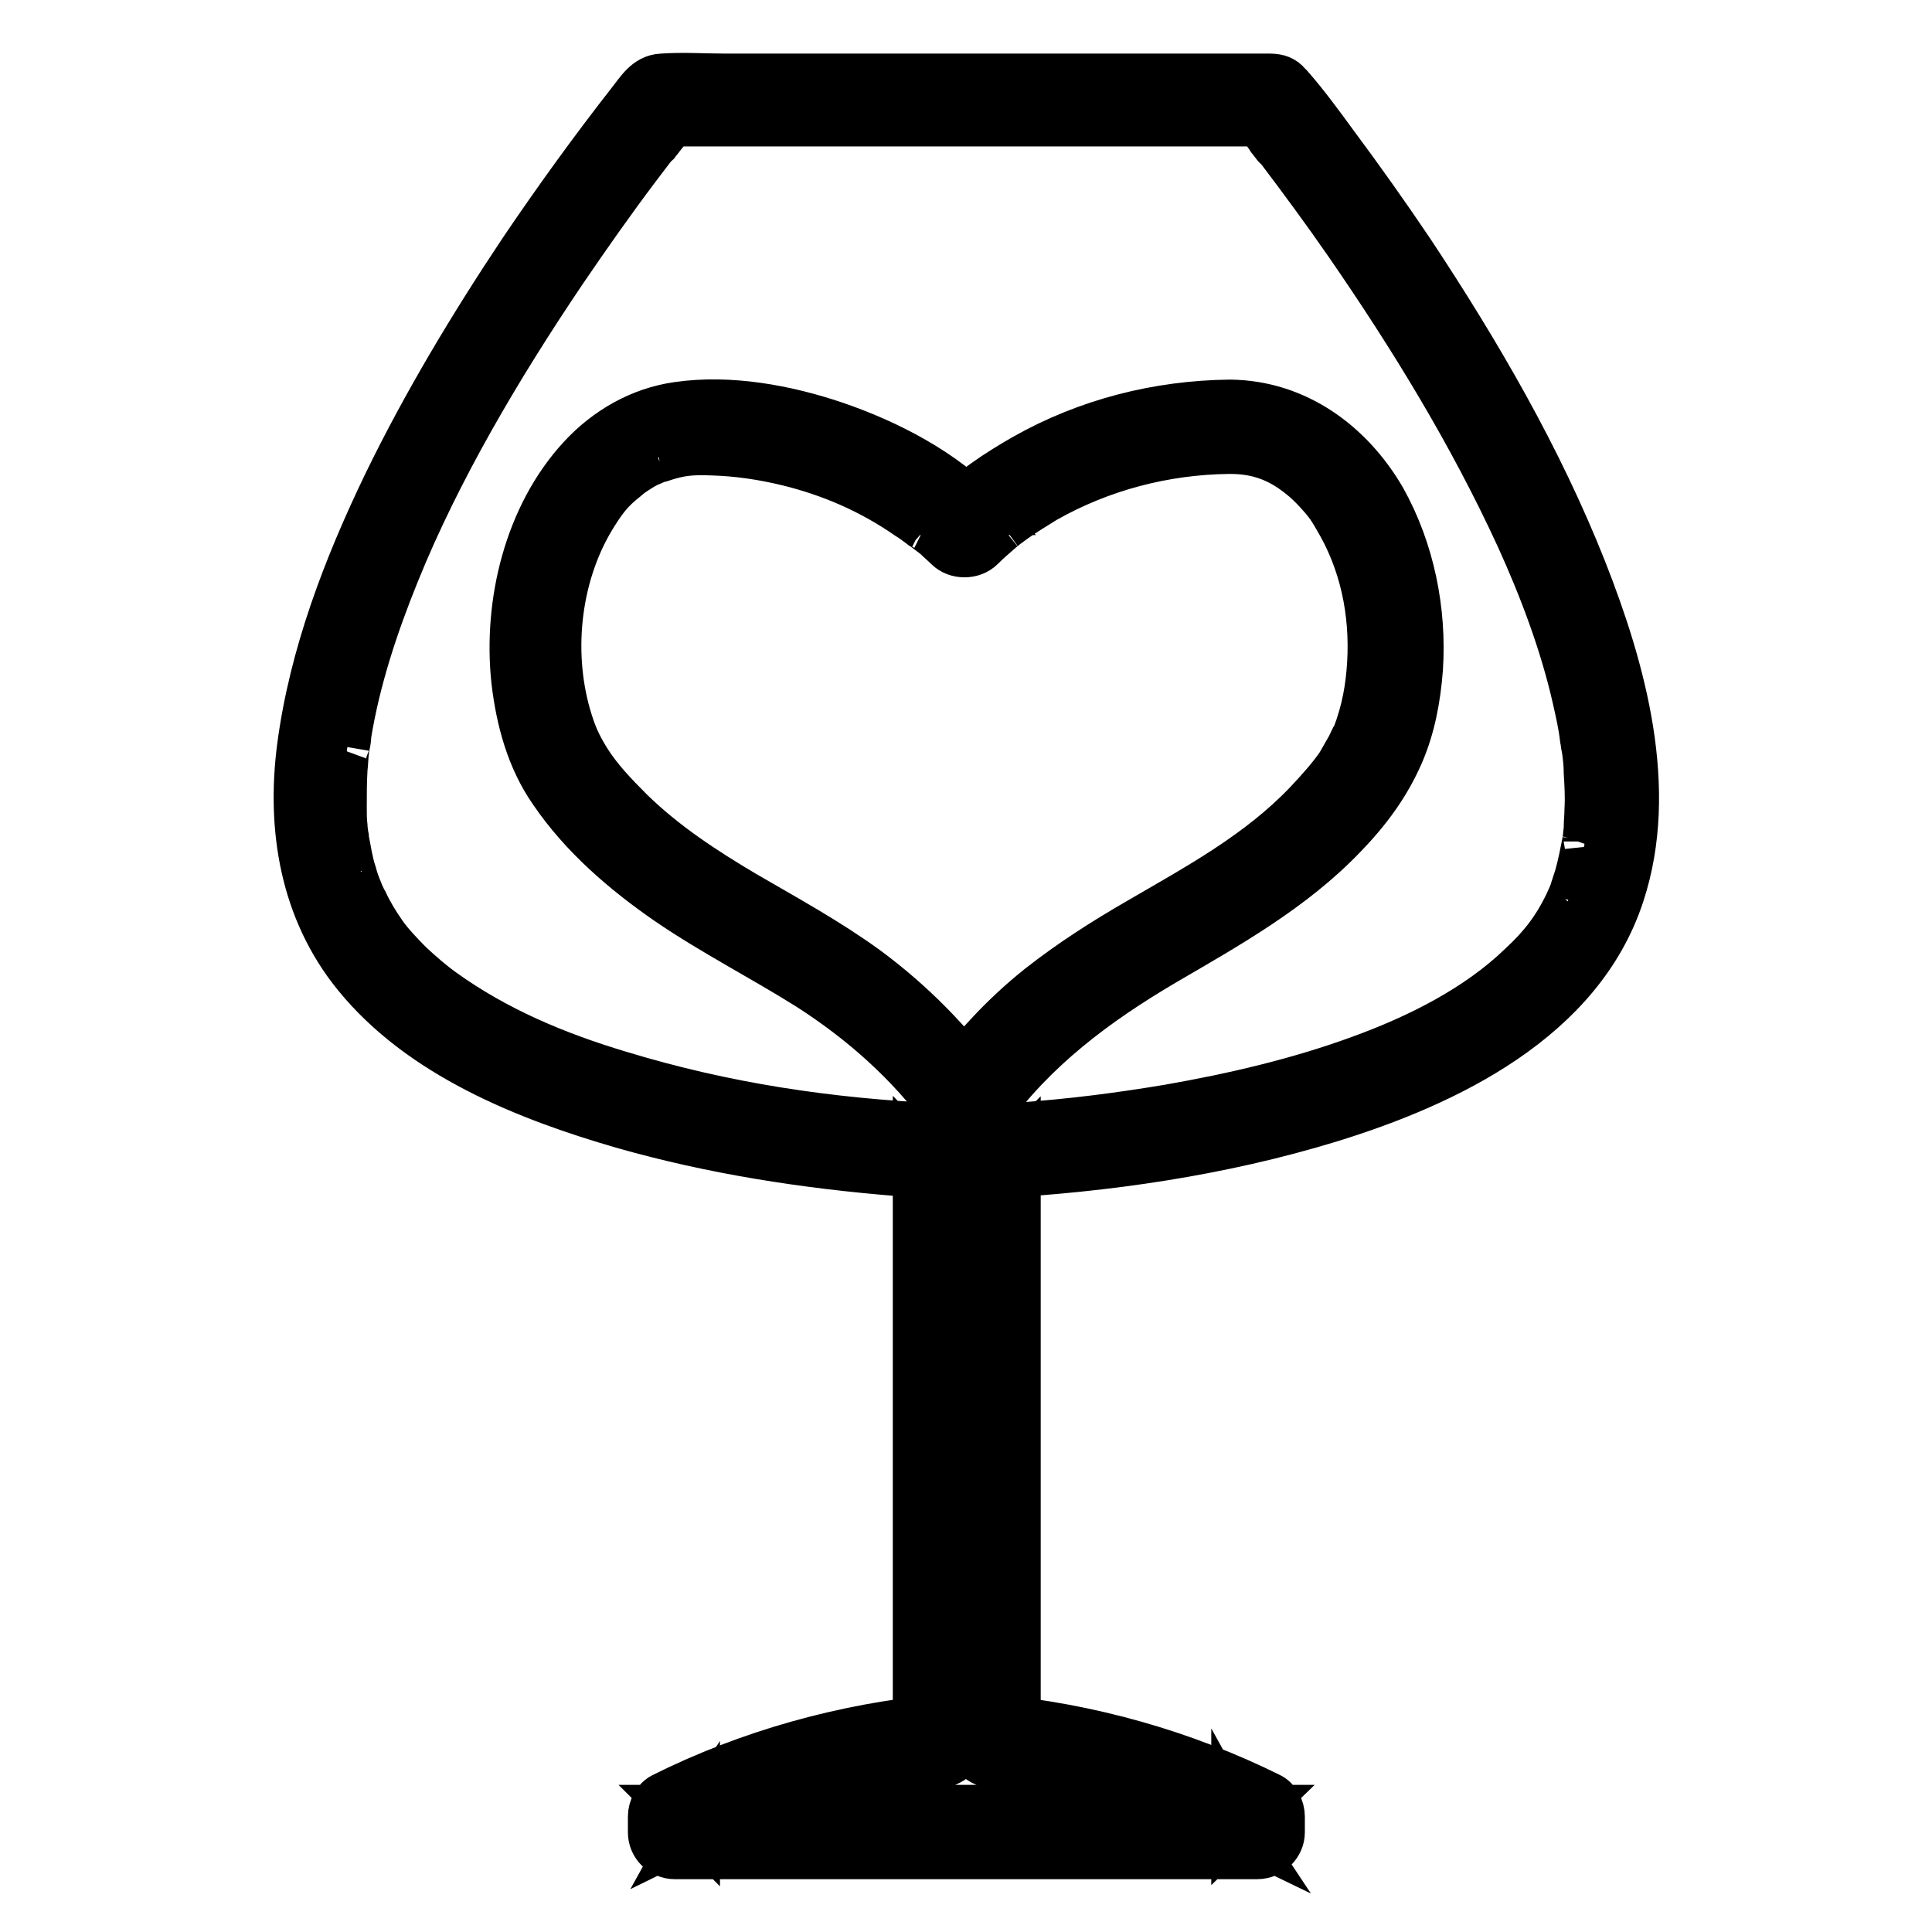
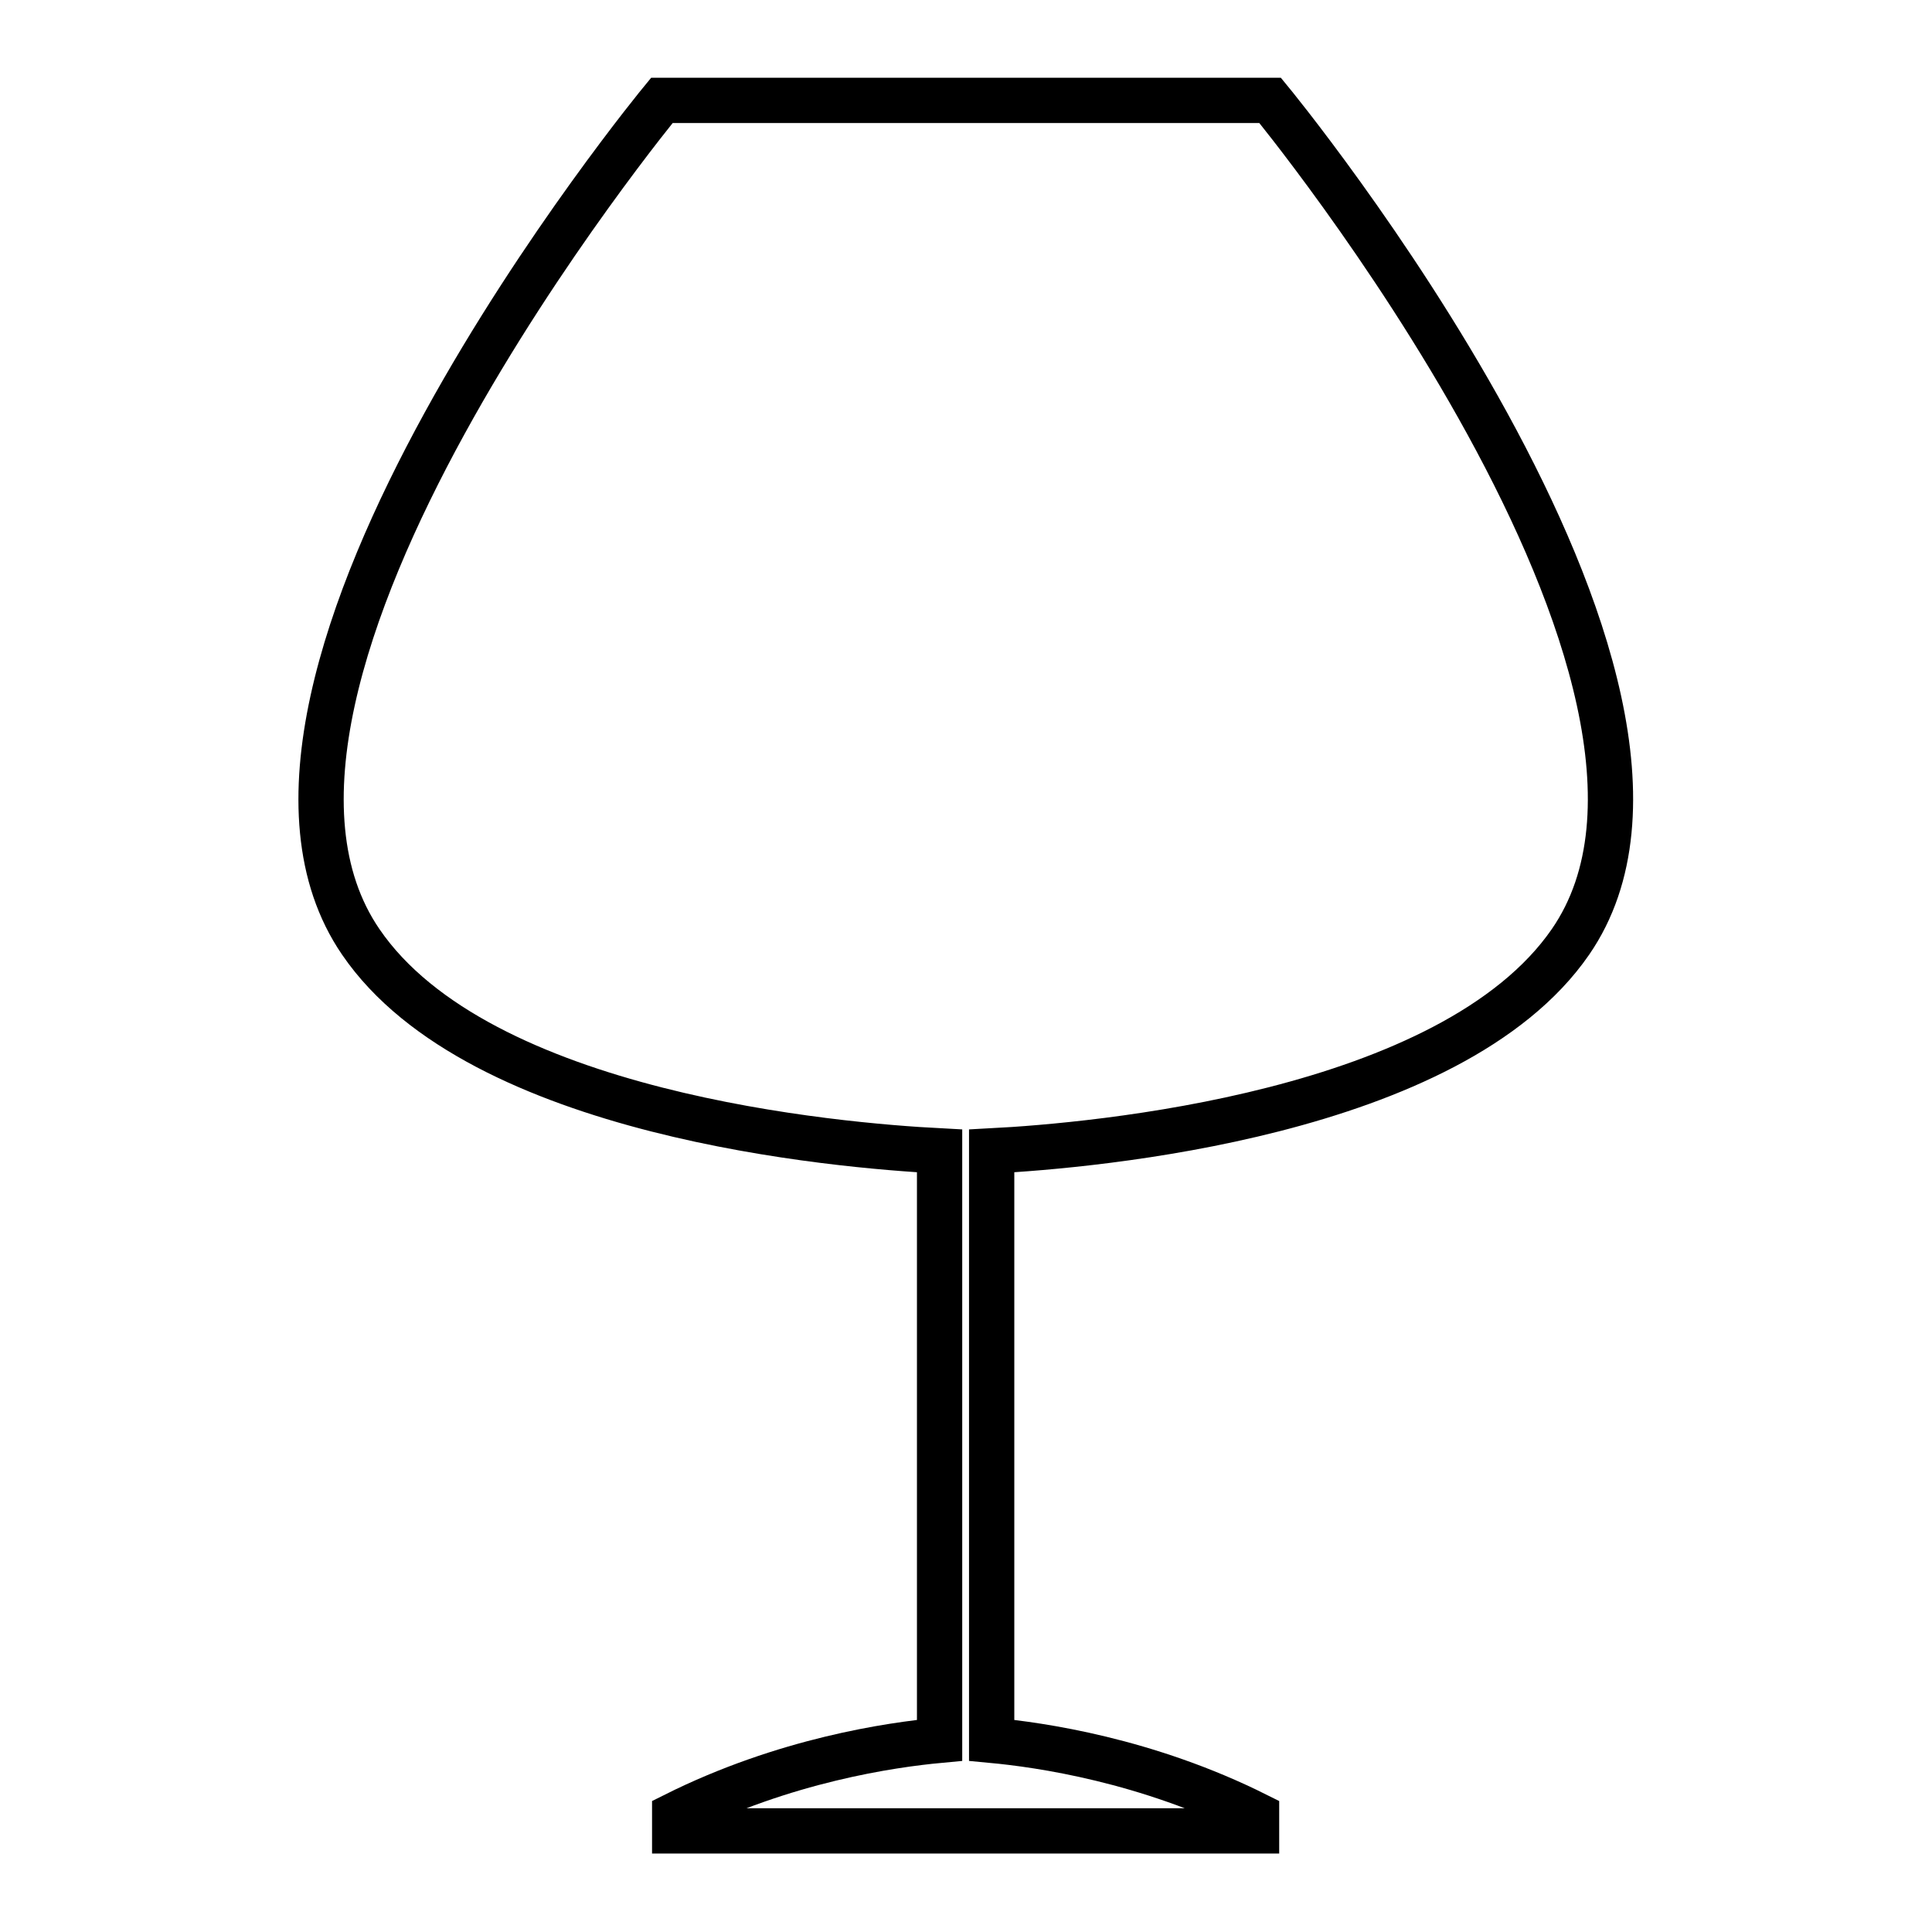
<svg xmlns="http://www.w3.org/2000/svg" version="1.1" x="0px" y="0px" viewBox="0 0 256 256" enable-background="new 0 0 256 256" xml:space="preserve">
  <g>
    <path stroke-width="6" fill-opacity="0" stroke="#000000" d="M168.3,13.3H87.7c0,0-63.5,77-39.9,111.5c15.7,23,63.3,27,76.7,27.7v78.1c-6.4,0.6-20.5,2.6-35.1,9.9v2.1 h77.1v-2.1c-14.6-7.3-28.7-9.3-35.1-9.9v-78.1c13.4-0.7,60.9-4.8,76.7-27.7C231.8,90.4,168.3,13.3,168.3,13.3L168.3,13.3z" />
-     <path stroke-width="6" fill-opacity="0" stroke="#000000" d="M168.3,10.1H96c-2.7,0-5.5-0.2-8.3,0c-2.1,0.1-3.1,1.9-4.3,3.4c-5,6.4-9.7,12.9-14.3,19.7 c-6.6,9.9-12.8,20.2-18,30.9c-5.3,11-9.8,22.7-11.4,34.9c-1.4,10.8,0.4,21.7,7.4,30.3c8.6,10.6,22.6,16.2,35.4,19.9 c11.9,3.4,24.2,5.3,36.6,6.3c1.8,0.1,3.6,0.3,5.4,0.4l-3.2-3.3v78.1l3.2-3.2c-12.7,1.2-25.3,4.7-36.7,10.4c-1,0.5-1.6,1.7-1.6,2.8 v2.1c0,1.8,1.5,3.2,3.2,3.2h77.2c1.8,0,3.3-1.5,3.3-3.2v-2.1c0-1.1-0.6-2.3-1.6-2.8c-11.5-5.7-24-9.2-36.7-10.4l3.3,3.2v-26.5 v-42.1v-9.6l-3.3,3.3c15-0.8,30.2-3,44.6-7.4c15.6-4.8,33.3-13.3,38.7-29.9c4.6-14,0.2-29.8-5-43c-5.9-14.9-14-28.8-22.8-42.1 c-3.3-4.9-6.7-9.7-10.2-14.4c-1.9-2.6-3.8-5.2-5.9-7.6c-0.1-0.1-0.2-0.2-0.3-0.3c-1.1-1.4-3.4-1.2-4.6,0c-1.3,1.3-1.1,3.2,0,4.6 c0.3,0.4,0.6,0.8,1,1.2c0.4,0.5,0.8,1,1.1,1.5l0.7,0.9c0.5,0.6-0.4-0.5,0-0.1c0.2,0.2,0.3,0.4,0.5,0.6c3.1,4.1,6.2,8.3,9.1,12.5 c8.5,12.3,16.4,25.2,22.7,38.9c3,6.6,5.8,13.9,7.5,21.4c0.4,1.8,0.8,3.5,1,5.3c0.1,0.4,0.1,0.8,0.2,1.2c-0.1-0.6,0.1,0.5,0.1,0.6 c0.1,0.8,0.2,1.7,0.2,2.6c0.1,1.7,0.2,3.3,0.1,5c0,0.8-0.1,1.6-0.1,2.4c0,0.4-0.1,0.7-0.1,1.1c0,0.2,0,0.4-0.1,0.6 c0.1-0.5,0-0.2,0,0.1c-0.3,1.5-0.6,3.1-1,4.5c-0.2,0.7-0.5,1.5-0.7,2.2l-0.2,0.5c0-0.1,0.3-0.6,0,0c-0.2,0.4-0.3,0.7-0.5,1.1 c-1.6,3.3-3.4,5.6-6.1,8.1c-5.8,5.6-13.6,9.5-21.3,12.3c-8.2,3-16.8,5-25.4,6.5c-6.6,1.1-12.8,1.9-19.9,2.4 c-1.1,0.1-2.2,0.1-3.3,0.2c-1.8,0.1-3.2,1.4-3.2,3.3v78.1c0,1.9,1.5,3.1,3.2,3.3c4.5,0.4,8.9,1.2,13.6,2.3c6.9,1.7,13.5,4,19.9,7.1 c-0.6-0.9-1.1-1.9-1.6-2.8v2.1l3.3-3.2H89.2l3.2,3.2v-2.1c-0.6,0.9-1.1,1.9-1.6,2.8c6.3-3.1,13-5.5,19.9-7.1 c4.7-1.1,9.1-1.9,13.6-2.3c1.8-0.2,3.3-1.4,3.3-3.3v-26.5v-42.1v-9.6c0-1.8-1.5-3.2-3.3-3.3c-14.5-0.7-28.2-2.7-42.3-7 c-8.3-2.5-16.2-5.8-23.3-10.9c-1.4-1-2.9-2.3-4.3-3.6c-1.3-1.3-2.8-2.9-3.6-4.1c-0.9-1.3-1.7-2.6-2.4-4.1c-0.2-0.3-0.3-0.6-0.5-1 c-0.2-0.5,0.1,0.4-0.2-0.5c-0.3-0.7-0.6-1.5-0.8-2.3c-0.5-1.5-0.7-3-1-4.5c0-0.1-0.1-0.7,0,0c0-0.2,0-0.4-0.1-0.6 c0-0.4-0.1-0.7-0.1-1.1c-0.1-0.8-0.1-1.7-0.1-2.6c0-1.7,0-3.3,0.1-5c0.1-0.8,0.1-1.6,0.2-2.4c0-0.2,0.2-1.3,0.1-0.6 c0.1-0.5,0.2-1,0.2-1.5c1.2-7.4,3.6-14.6,6.4-21.5c5.5-13.6,13.6-27.3,22.1-39.9c3.2-4.7,6.5-9.4,9.9-13.9c0.6-0.8,1.3-1.7,1.9-2.5 c0.2-0.2,0.3-0.4,0.5-0.6c0.5-0.6-0.5,0.6,0,0.1c0.2-0.3,0.5-0.6,0.7-0.9c0.6-0.8,1.3-1.5,1.9-2.4c0.1-0.1,0.2-0.2,0.3-0.3 c-0.8,0.3-1.5,0.6-2.3,0.9h80.6C172.5,16.6,172.5,10.1,168.3,10.1z" />
-     <path stroke-width="6" fill-opacity="0" stroke="#000000" d="M163,56.5c-22.2,0-35,13.6-35,13.6s-12.8-13.6-35-13.6c-20.7,0-28.1,32.9-16.2,47.9 c15.6,19.7,35.1,18.8,51.2,41.4c16.2-22.6,35.6-21.7,51.2-41.4C191.1,89.5,183.7,56.5,163,56.5z" />
-     <path stroke-width="6" fill-opacity="0" stroke="#000000" d="M163,53.3c-9.6,0.1-19,2.5-27.3,7.2c-3.5,2-7.2,4.4-10,7.4h4.6c-5.2-5.5-12.6-9.3-19.6-11.7 c-6.5-2.2-14-3.6-20.9-2.6c-5,0.7-9.5,3.3-12.9,7c-7.1,7.7-9.9,19.3-8.8,29.6c0.6,5.2,2,10.4,5,14.7c4,5.9,9.6,10.7,15.4,14.7 c6,4.1,12.5,7.4,18.7,11.3c7,4.5,13.2,10,18.1,16.7c1.5,2.1,4.1,2.1,5.6,0c6.2-8.6,14.4-14.7,23.4-20c8.4-4.9,17-9.7,23.8-16.8 c3.2-3.3,5.8-6.8,7.6-11c1.5-3.5,2.2-7.3,2.5-11.2c0.5-7.7-1.1-15.7-4.9-22.5C179,58.7,171.8,53.4,163,53.3c-4.2,0-4.2,6.5,0,6.5 c3,0,5.6,0.7,8.2,2.5c1,0.7,2,1.5,3.2,2.8c1.1,1.2,1.7,1.9,2.6,3.5c3.5,5.8,4.9,12.5,4.5,19.3c-0.2,3.2-0.7,6.2-2,9.6 c-0.2,0.6-0.1,0.3-0.1,0.1c-0.1,0.2-0.2,0.4-0.3,0.6c-0.2,0.4-0.3,0.7-0.5,1c-0.4,0.7-0.8,1.4-1.2,2.1c-1.1,1.6-2.6,3.3-4.3,5.1 c-6.4,6.7-14.4,11-22.3,15.6c-4.5,2.6-8.9,5.4-13.1,8.7c-4.9,3.9-9.1,8.5-12.7,13.6h5.6c-4.5-6.2-9.7-11.5-15.8-16 c-5.1-3.7-10.6-6.7-16.1-9.9c-5.4-3.2-10.6-6.6-15.1-11c-2.2-2.2-4.2-4.3-5.7-6.7c-1.3-2.1-1.9-3.5-2.6-5.9 c-2.5-8.7-1.3-19,3.6-26.7c1.2-1.9,2.1-3.1,4-4.6c0.8-0.7,1-0.8,2.1-1.5c0.5-0.3,0.9-0.5,1.4-0.7c0.2-0.1,0.5-0.2,0.7-0.3 c-0.6,0.2,0.3-0.1,0.4-0.1c2.7-0.9,4.1-1,6.9-0.9c3.4,0.1,6.7,0.6,10,1.4c5.7,1.4,11,3.7,15.9,7.1c0.5,0.3,0.9,0.6,1.3,0.9 c0.1,0.1,0.3,0.2,0.4,0.3l0.4,0.3c-0.3-0.3-0.4-0.3-0.2-0.2c0.6,0.5,1.2,0.9,1.8,1.4c0.5,0.5,1,0.9,1.5,1.4c1.2,1.2,3.4,1.2,4.6,0 c0.7-0.7,1.5-1.4,2.3-2.1c0.2-0.2,1.4-1.1,0.7-0.6l1.5-1.1c1.3-0.9,2.6-1.7,3.9-2.5c7.4-4.2,15.8-6.4,24.3-6.5 C167.2,59.8,167.2,53.3,163,53.3z" />
  </g>
</svg>